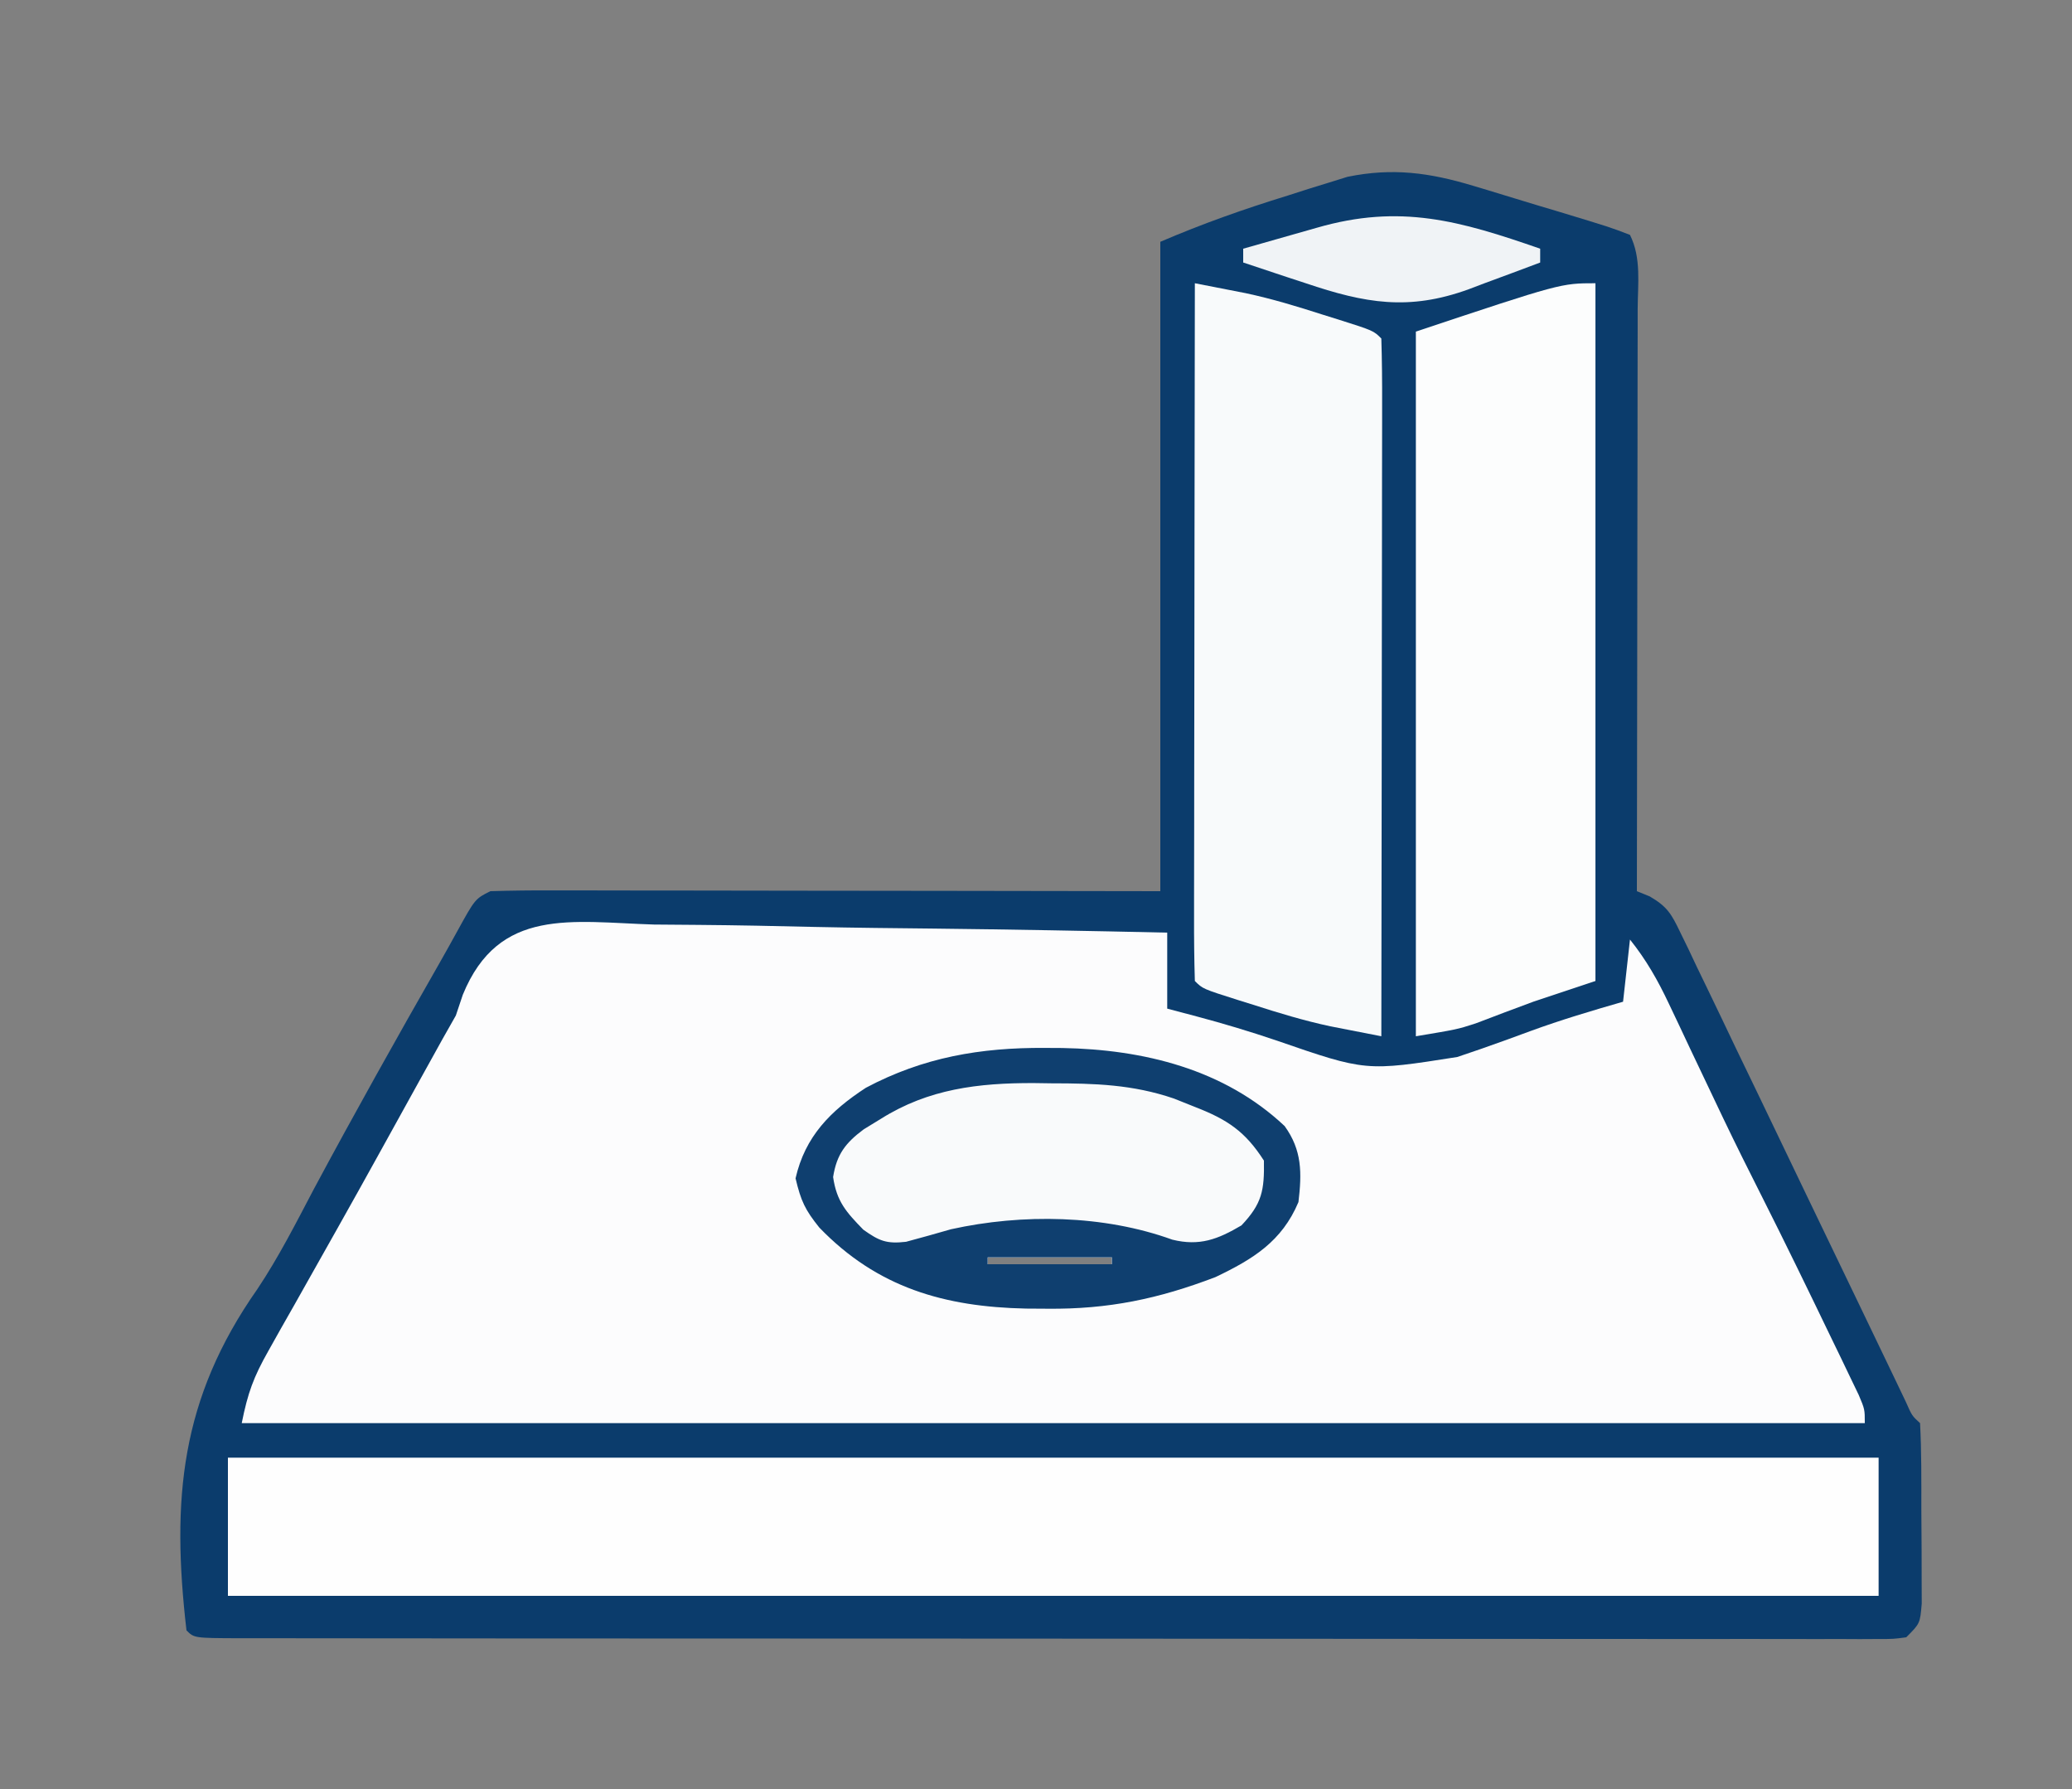
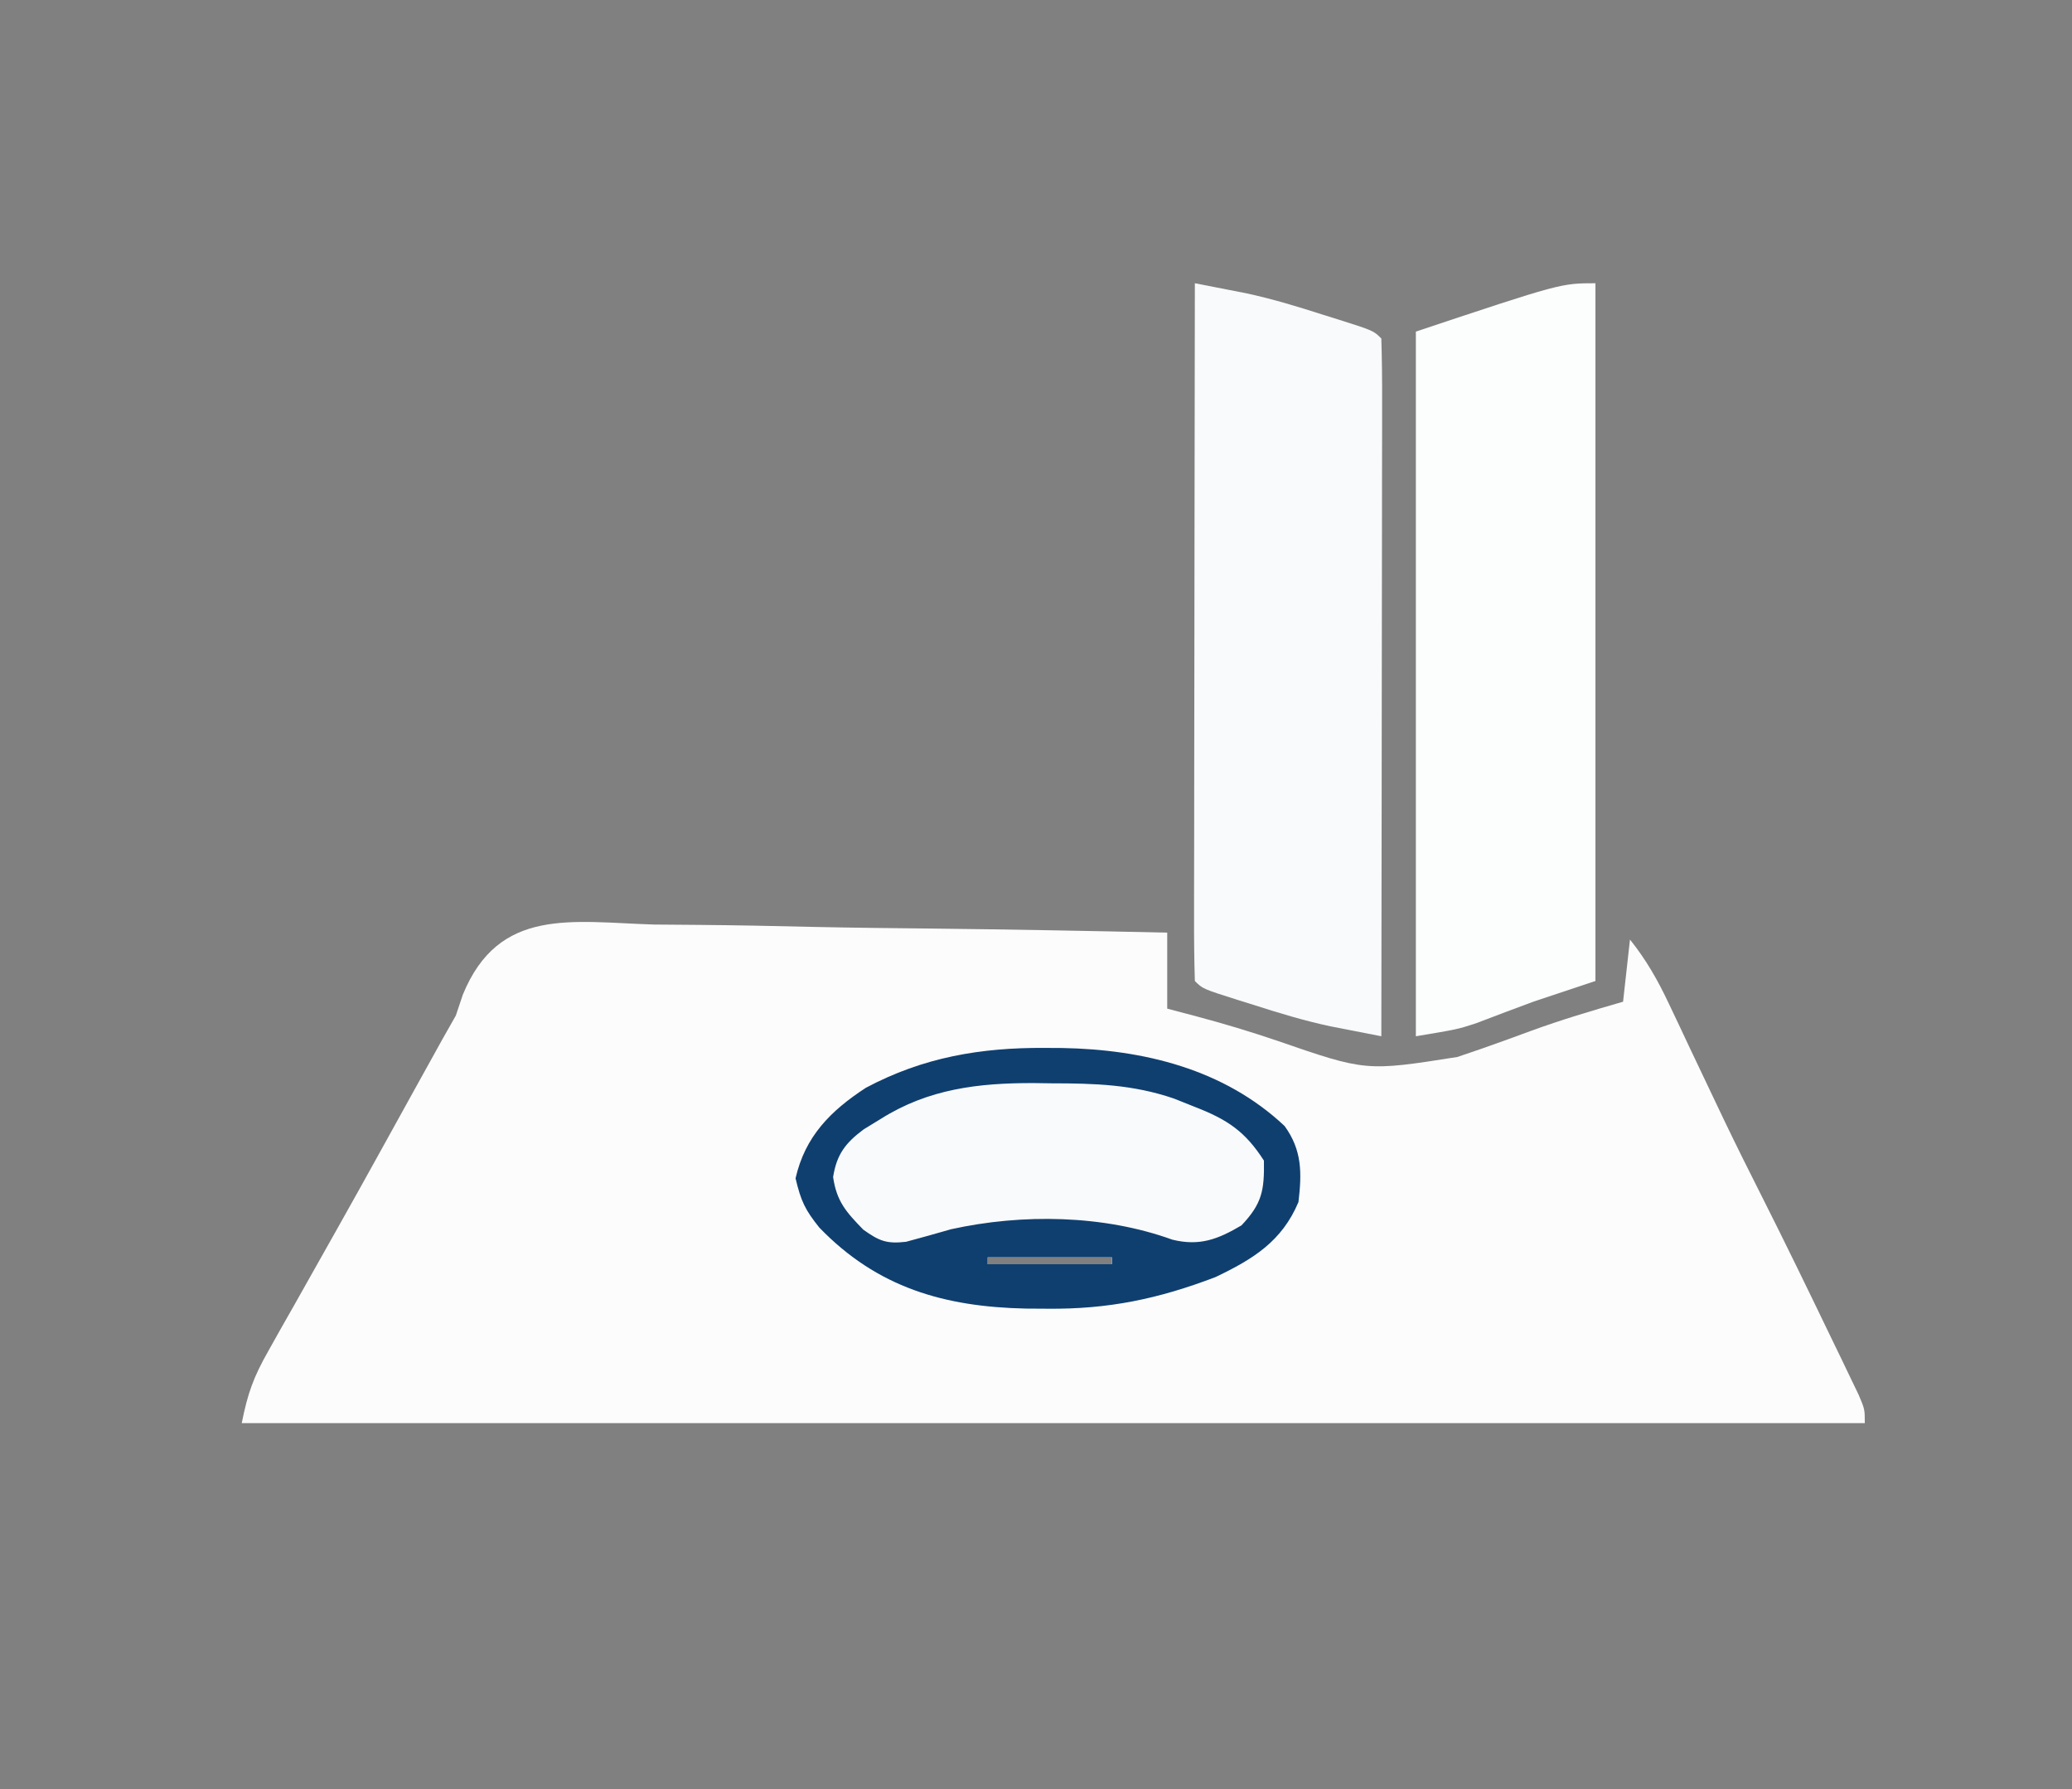
<svg xmlns="http://www.w3.org/2000/svg" version="1.1" width="300" height="259">
  <rect width="100%" height="100%" fill="#808080" stroke="none" />
-   <path d="M0 0 C0.978 0.293 0.978 0.293 1.976 0.591 C3.338 1.001 4.699 1.416 6.057 1.837 C8.144 2.481 10.236 3.105 12.33 3.727 C19.803 5.992 19.803 5.992 22.691 7.102 C24.361 10.441 23.82 14.194 23.805 17.866 C23.805 18.773 23.805 19.68 23.805 20.615 C23.805 23.624 23.797 26.632 23.789 29.641 C23.787 31.723 23.786 33.805 23.785 35.887 C23.781 41.375 23.771 46.863 23.76 52.35 C23.75 57.947 23.745 63.544 23.74 69.141 C23.73 80.128 23.712 91.115 23.691 102.102 C24.305 102.351 24.919 102.601 25.551 102.858 C28.081 104.328 28.689 105.388 29.943 107.999 C30.338 108.807 30.734 109.616 31.141 110.448 C31.557 111.33 31.974 112.212 32.402 113.121 C32.848 114.04 33.293 114.958 33.752 115.905 C35.202 118.903 36.634 121.908 38.066 124.914 C39.055 126.966 40.045 129.017 41.036 131.067 C43.484 136.139 45.919 141.217 48.349 146.298 C50.951 151.732 53.569 157.158 56.188 162.585 C57.377 165.049 58.561 167.515 59.742 169.984 C60.257 171.059 60.773 172.134 61.305 173.242 C61.746 174.165 62.187 175.089 62.642 176.04 C63.526 178.039 63.526 178.039 64.691 179.102 C64.909 183.217 64.877 187.336 64.877 191.457 C64.879 193.527 64.897 195.596 64.916 197.666 C64.918 198.963 64.92 200.261 64.922 201.598 C64.926 202.796 64.93 203.994 64.934 205.228 C64.691 208.102 64.691 208.102 62.691 210.102 C60.854 210.351 60.854 210.351 58.575 210.35 C57.708 210.355 56.841 210.36 55.947 210.364 C54.989 210.359 54.03 210.354 53.043 210.349 C51.522 210.352 51.522 210.352 49.971 210.356 C46.552 210.362 43.133 210.353 39.715 210.344 C37.273 210.346 34.831 210.347 32.389 210.35 C26.431 210.355 20.474 210.35 14.517 210.34 C7.586 210.33 0.656 210.33 -6.275 210.331 C-18.637 210.331 -30.999 210.322 -43.362 210.307 C-55.37 210.293 -67.378 210.286 -79.386 210.287 C-80.496 210.287 -80.496 210.287 -81.627 210.287 C-82.366 210.287 -83.104 210.287 -83.865 210.287 C-97.518 210.288 -111.172 210.282 -124.826 210.273 C-129.662 210.27 -134.499 210.269 -139.335 210.268 C-145.838 210.268 -152.341 210.261 -158.845 210.251 C-161.239 210.248 -163.633 210.247 -166.027 210.248 C-169.28 210.248 -172.534 210.243 -175.787 210.235 C-176.747 210.237 -177.708 210.238 -178.698 210.24 C-185.194 210.216 -185.194 210.216 -186.309 209.102 C-188.507 190.112 -187.194 175.597 -176.045 159.699 C-172.956 155.078 -170.456 150.141 -167.871 145.227 C-161.958 134.206 -155.849 123.301 -149.64 112.445 C-148.789 110.948 -147.949 109.444 -147.122 107.934 C-144.516 103.206 -144.516 103.206 -142.309 102.102 C-139.257 102.008 -136.229 101.976 -133.177 101.988 C-132.231 101.988 -131.284 101.988 -130.309 101.988 C-127.171 101.988 -124.033 101.996 -120.895 102.004 C-118.723 102.006 -116.551 102.007 -114.379 102.008 C-108.654 102.012 -102.93 102.022 -97.206 102.033 C-90.342 102.045 -83.478 102.05 -76.614 102.055 C-66.179 102.065 -55.744 102.084 -45.309 102.102 C-45.309 71.082 -45.309 40.062 -45.309 8.102 C-39.182 5.476 -33.218 3.369 -26.871 1.414 C-25.873 1.094 -24.874 0.773 -23.846 0.443 C-22.865 0.141 -21.885 -0.161 -20.875 -0.473 C-19.998 -0.747 -19.121 -1.021 -18.217 -1.303 C-11.674 -2.642 -6.336 -1.91 0 0 Z M-70.309 155.102 C-70.309 155.432 -70.309 155.762 -70.309 156.102 C-64.369 156.102 -58.429 156.102 -52.309 156.102 C-52.309 155.772 -52.309 155.442 -52.309 155.102 C-58.249 155.102 -64.189 155.102 -70.309 155.102 Z " fill="#0B3C6C" transform="translate(213.309,26.898)" />
  <path d="M0 0 C2.142 0.022 4.285 0.039 6.427 0.051 C12.053 0.097 17.675 0.215 23.299 0.348 C29.043 0.471 34.788 0.526 40.533 0.586 C51.796 0.714 63.056 0.919 74.316 1.172 C74.316 4.802 74.316 8.432 74.316 12.172 C75.719 12.543 77.121 12.914 78.566 13.297 C82.465 14.332 86.294 15.485 90.113 16.777 C103.079 21.259 103.079 21.259 116.316 19.172 C117.444 18.788 118.572 18.404 119.734 18.008 C122.139 17.168 124.535 16.303 126.922 15.414 C131.338 13.798 135.799 12.472 140.316 11.172 C140.646 8.202 140.976 5.232 141.316 2.172 C143.672 5.116 145.346 8.062 146.953 11.469 C147.689 13.018 147.689 13.018 148.44 14.598 C148.956 15.695 149.472 16.792 150.004 17.922 C151.089 20.206 152.175 22.49 153.262 24.773 C153.788 25.88 154.314 26.986 154.856 28.126 C156.652 31.873 158.502 35.59 160.379 39.297 C163.765 46.011 167.054 52.772 170.316 59.547 C170.81 60.565 171.304 61.584 171.813 62.633 C172.495 64.056 172.495 64.056 173.191 65.508 C173.601 66.359 174.011 67.21 174.434 68.087 C175.316 70.172 175.316 70.172 175.316 72.172 C97.766 72.172 20.216 72.172 -59.684 72.172 C-58.805 67.778 -57.968 65.503 -55.832 61.727 C-55.235 60.663 -54.638 59.598 -54.023 58.502 C-53.375 57.362 -52.727 56.222 -52.059 55.047 C-51.385 53.851 -50.712 52.654 -50.039 51.457 C-48.635 48.959 -47.228 46.463 -45.819 43.967 C-43.728 40.257 -41.659 36.535 -39.598 32.809 C-39.267 32.212 -38.937 31.615 -38.597 31 C-37.021 28.153 -35.447 25.306 -33.873 22.458 C-33.295 21.416 -32.717 20.374 -32.121 19.301 C-31.625 18.404 -31.129 17.508 -30.617 16.584 C-29.979 15.458 -29.341 14.332 -28.684 13.172 C-28.35 12.178 -28.017 11.184 -27.673 10.159 C-22.458 -2.588 -11.89 -0.364 0 0 Z M48.316 48.172 C48.316 48.502 48.316 48.832 48.316 49.172 C54.256 49.172 60.196 49.172 66.316 49.172 C66.316 48.842 66.316 48.512 66.316 48.172 C60.376 48.172 54.436 48.172 48.316 48.172 Z " fill="#FCFCFD" transform="translate(94.684,133.828)" />
-   <path d="M0 0 C78.87 0 157.74 0 239 0 C239 6.6 239 13.2 239 20 C160.13 20 81.26 20 0 20 C0 13.4 0 6.8 0 0 Z " fill="#FEFEFE" transform="translate(33,211)" />
  <path d="M0 0 C1.575 0.305 3.149 0.613 4.722 0.922 C6.037 1.178 6.037 1.178 7.379 1.44 C11.184 2.253 14.862 3.371 18.562 4.562 C19.627 4.894 19.627 4.894 20.713 5.232 C25.864 6.864 25.864 6.864 27 8 C27.095 11.136 27.126 14.249 27.114 17.385 C27.114 18.37 27.114 19.356 27.114 20.371 C27.113 23.644 27.105 26.918 27.098 30.191 C27.096 32.454 27.094 34.717 27.093 36.98 C27.09 42.95 27.08 48.919 27.069 54.888 C27.058 60.974 27.054 67.06 27.049 73.146 C27.038 85.098 27.021 97.049 27 109 C25.425 108.695 23.851 108.387 22.278 108.078 C20.963 107.822 20.963 107.822 19.621 107.56 C15.816 106.747 12.138 105.629 8.438 104.438 C7.728 104.216 7.018 103.995 6.287 103.768 C1.136 102.136 1.136 102.136 0 101 C-0.095 97.864 -0.126 94.751 -0.114 91.615 C-0.114 90.63 -0.114 89.644 -0.114 88.629 C-0.113 85.356 -0.105 82.082 -0.098 78.809 C-0.096 76.546 -0.094 74.283 -0.093 72.02 C-0.09 66.05 -0.08 60.081 -0.069 54.112 C-0.058 48.026 -0.054 41.94 -0.049 35.854 C-0.038 23.902 -0.021 11.951 0 0 Z " fill="#F8FAFB" transform="translate(173,41)" />
  <path d="M0 0 C0 33.33 0 66.66 0 101 C-2.97 101.99 -5.94 102.98 -9 104 C-11.782 105.025 -14.554 106.074 -17.324 107.133 C-20 108 -20 108 -26 109 C-26 75.34 -26 41.68 -26 7 C-5 0 -5 0 0 0 Z " fill="#FCFDFD" transform="translate(231,41)" />
  <path d="M0 0 C0.827 0.004 1.653 0.008 2.505 0.013 C14.258 0.228 25.919 3.06 34.688 11.312 C37.219 14.809 37.187 18.099 36.688 22.312 C34.291 28.018 30.092 30.587 24.676 33.172 C16.421 36.323 9.179 37.842 0.312 37.75 C-0.696 37.744 -1.705 37.738 -2.744 37.731 C-14.528 37.484 -24.274 34.726 -32.688 26 C-34.743 23.437 -35.343 22.184 -36.125 18.875 C-34.744 12.819 -31.08 9.115 -25.938 5.766 C-17.635 1.355 -9.329 -0.065 0 0 Z M-8.312 30.312 C-8.312 30.642 -8.312 30.973 -8.312 31.312 C-2.373 31.312 3.567 31.312 9.688 31.312 C9.688 30.983 9.688 30.652 9.688 30.312 C3.748 30.312 -2.192 30.312 -8.312 30.312 Z " fill="#F9FAFB" transform="translate(151.312,151.688)" />
  <path d="M0 0 C0.827 0.004 1.653 0.008 2.505 0.013 C14.258 0.228 25.919 3.06 34.688 11.312 C37.219 14.809 37.187 18.099 36.688 22.312 C34.291 28.018 30.092 30.587 24.676 33.172 C16.421 36.323 9.179 37.842 0.312 37.75 C-0.696 37.744 -1.705 37.738 -2.744 37.731 C-14.528 37.484 -24.274 34.726 -32.688 26 C-34.743 23.437 -35.343 22.184 -36.125 18.875 C-34.744 12.819 -31.08 9.115 -25.938 5.766 C-17.635 1.355 -9.329 -0.065 0 0 Z M-23.75 10.25 C-24.574 10.754 -25.397 11.258 -26.246 11.777 C-28.889 13.741 -30.169 15.404 -30.688 18.688 C-30.182 22.228 -28.783 23.773 -26.312 26.312 C-23.998 27.955 -22.95 28.385 -20.125 28.062 C-17.952 27.483 -15.786 26.873 -13.625 26.25 C-3.301 23.967 8.482 24.151 18.426 27.754 C22.364 28.727 25.02 27.707 28.438 25.688 C31.421 22.538 31.763 20.619 31.688 16.312 C28.98 12.082 26.386 10.363 21.75 8.562 C20.73 8.155 19.711 7.748 18.66 7.328 C12.69 5.288 7.196 5.13 0.938 5.125 C0.082 5.113 -0.774 5.101 -1.656 5.088 C-9.644 5.07 -16.871 5.924 -23.75 10.25 Z M-8.312 30.312 C-8.312 30.642 -8.312 30.973 -8.312 31.312 C-2.373 31.312 3.567 31.312 9.688 31.312 C9.688 30.983 9.688 30.652 9.688 30.312 C3.748 30.312 -2.192 30.312 -8.312 30.312 Z " fill="#0F3F6F" transform="translate(151.312,151.688)" />
-   <path d="M0 0 C0 0.66 0 1.32 0 2 C-2.683 3.014 -5.37 4.011 -8.062 5 C-8.815 5.286 -9.567 5.572 -10.342 5.867 C-19.037 9.029 -25.356 7.898 -33.938 5 C-34.812 4.714 -35.687 4.428 -36.588 4.133 C-38.728 3.431 -40.865 2.72 -43 2 C-43 1.34 -43 0.68 -43 0 C-42.024 -0.277 -41.048 -0.554 -40.043 -0.84 C-38.758 -1.206 -37.473 -1.572 -36.188 -1.938 C-34.923 -2.297 -33.658 -2.657 -32.355 -3.027 C-20.259 -6.534 -11.631 -4.04 0 0 Z " fill="#F0F3F6" transform="translate(223,36)" />
</svg>